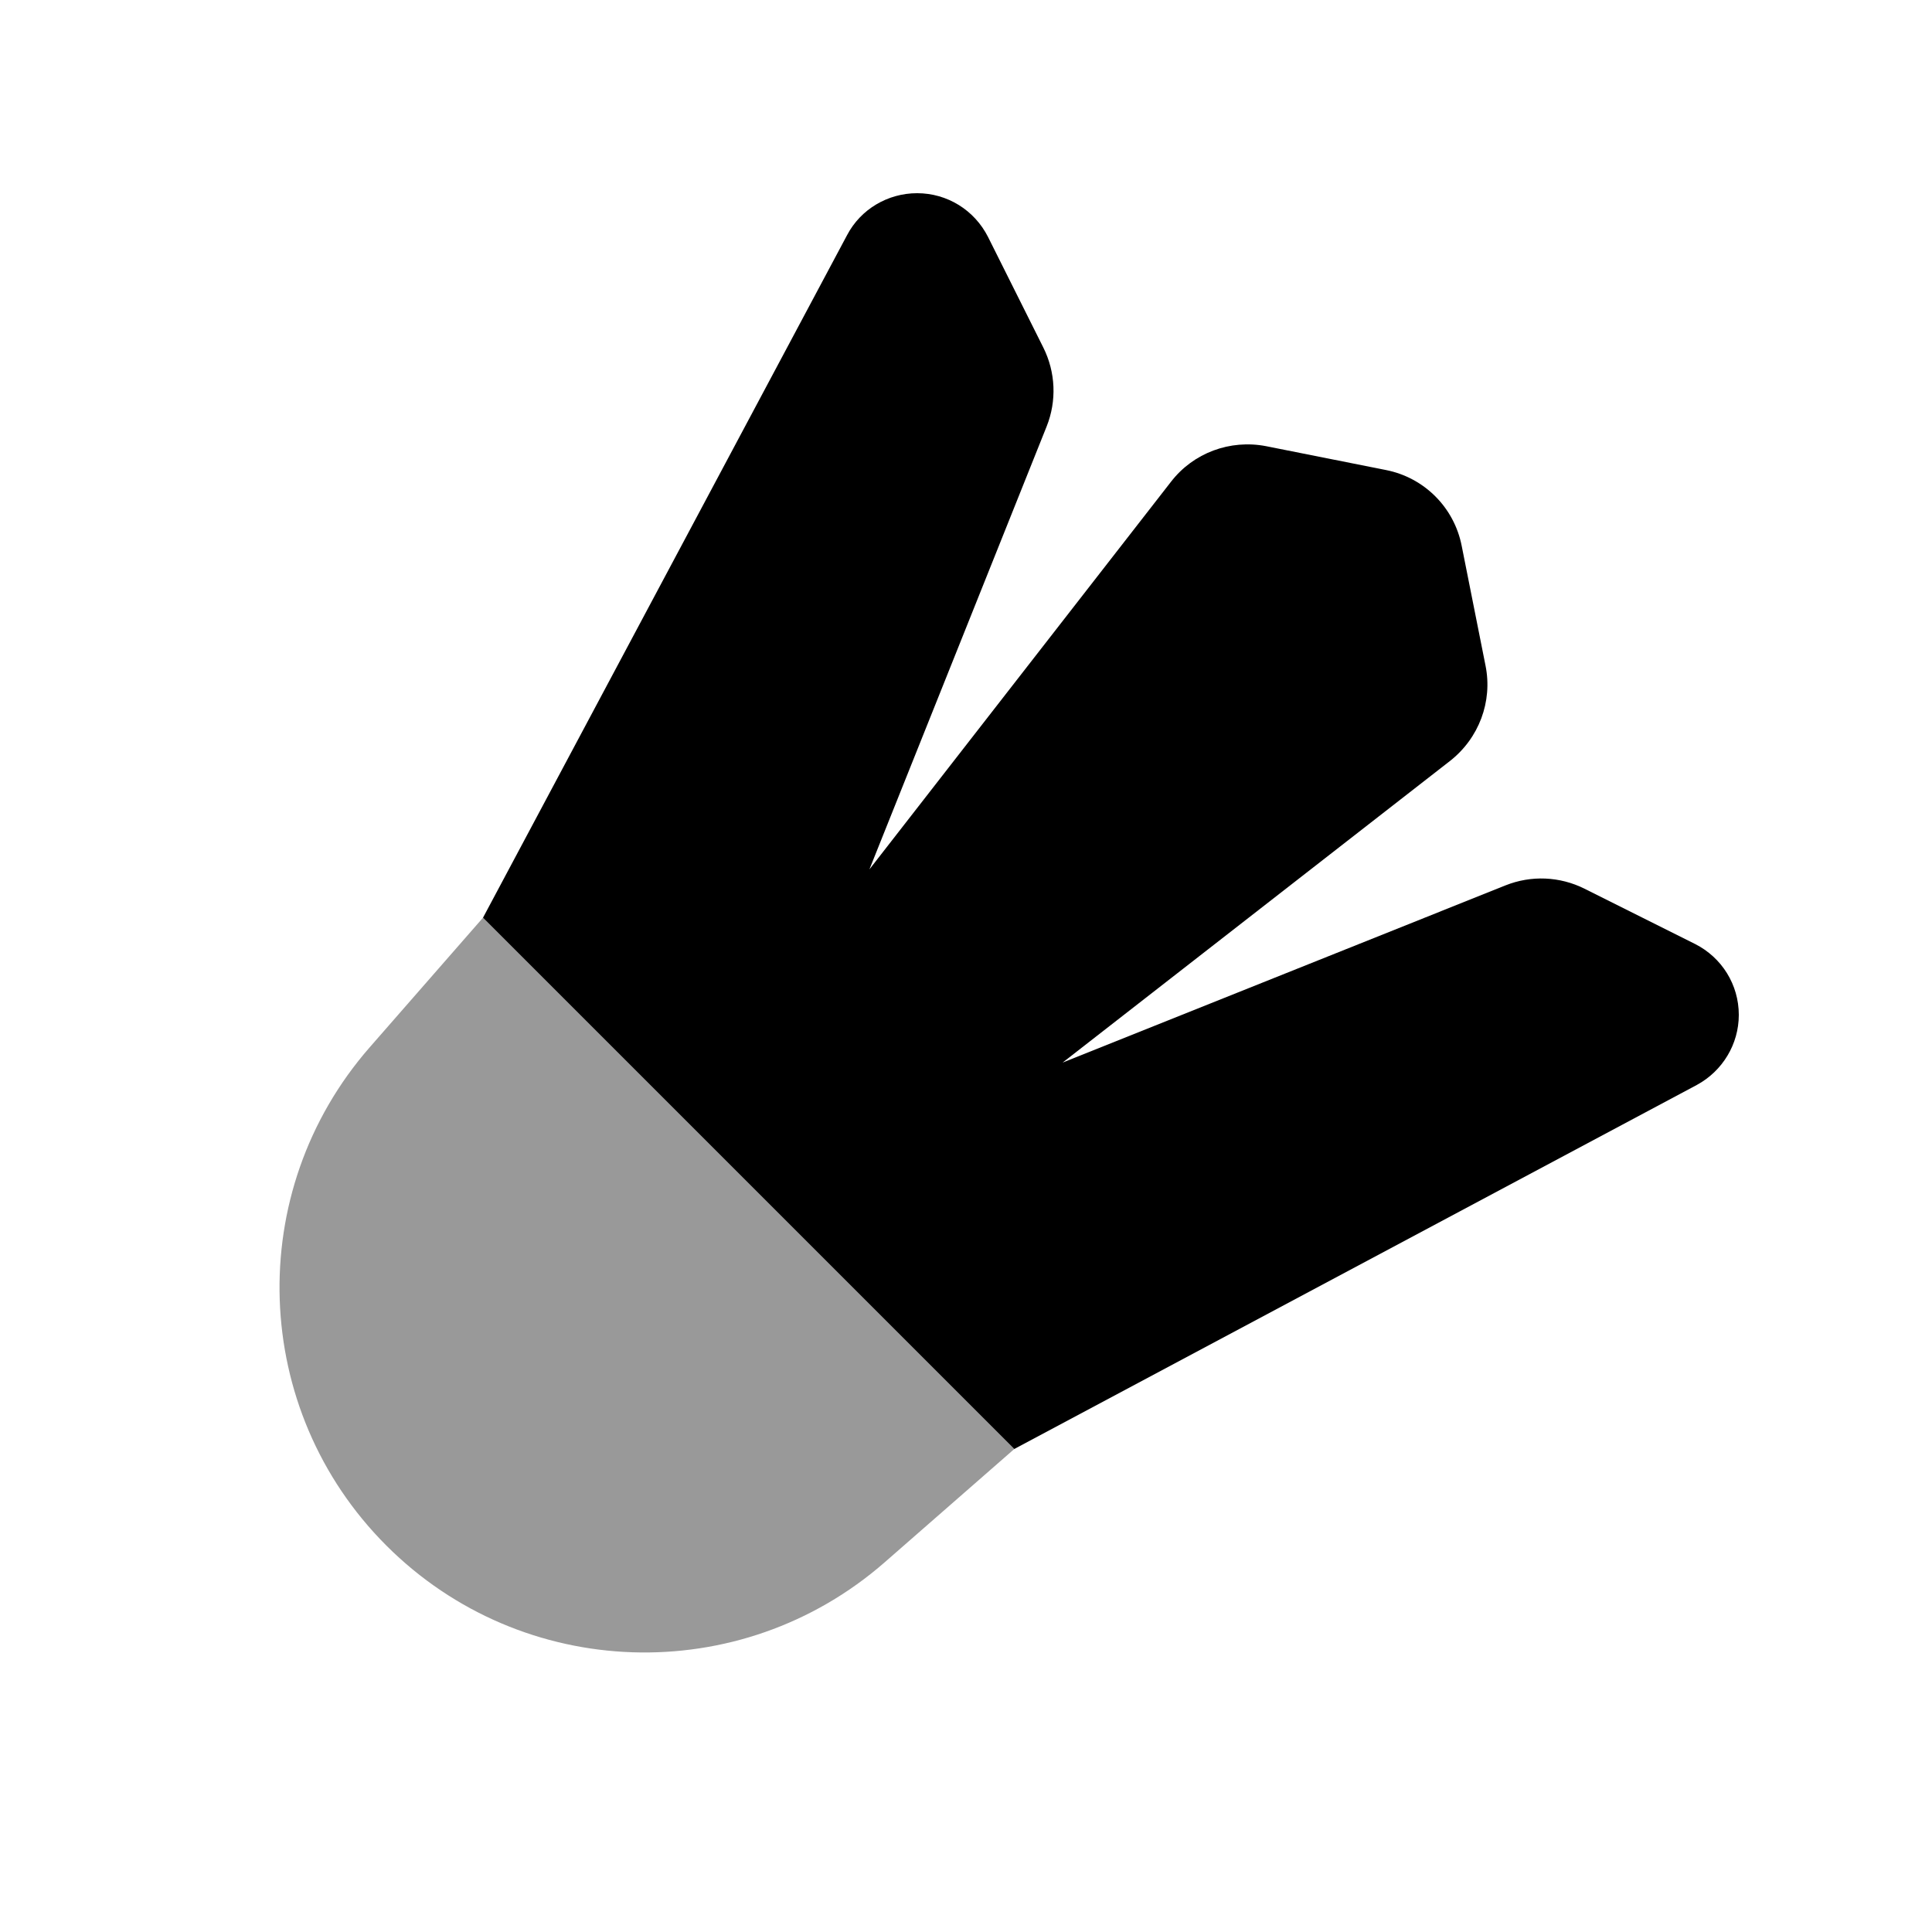
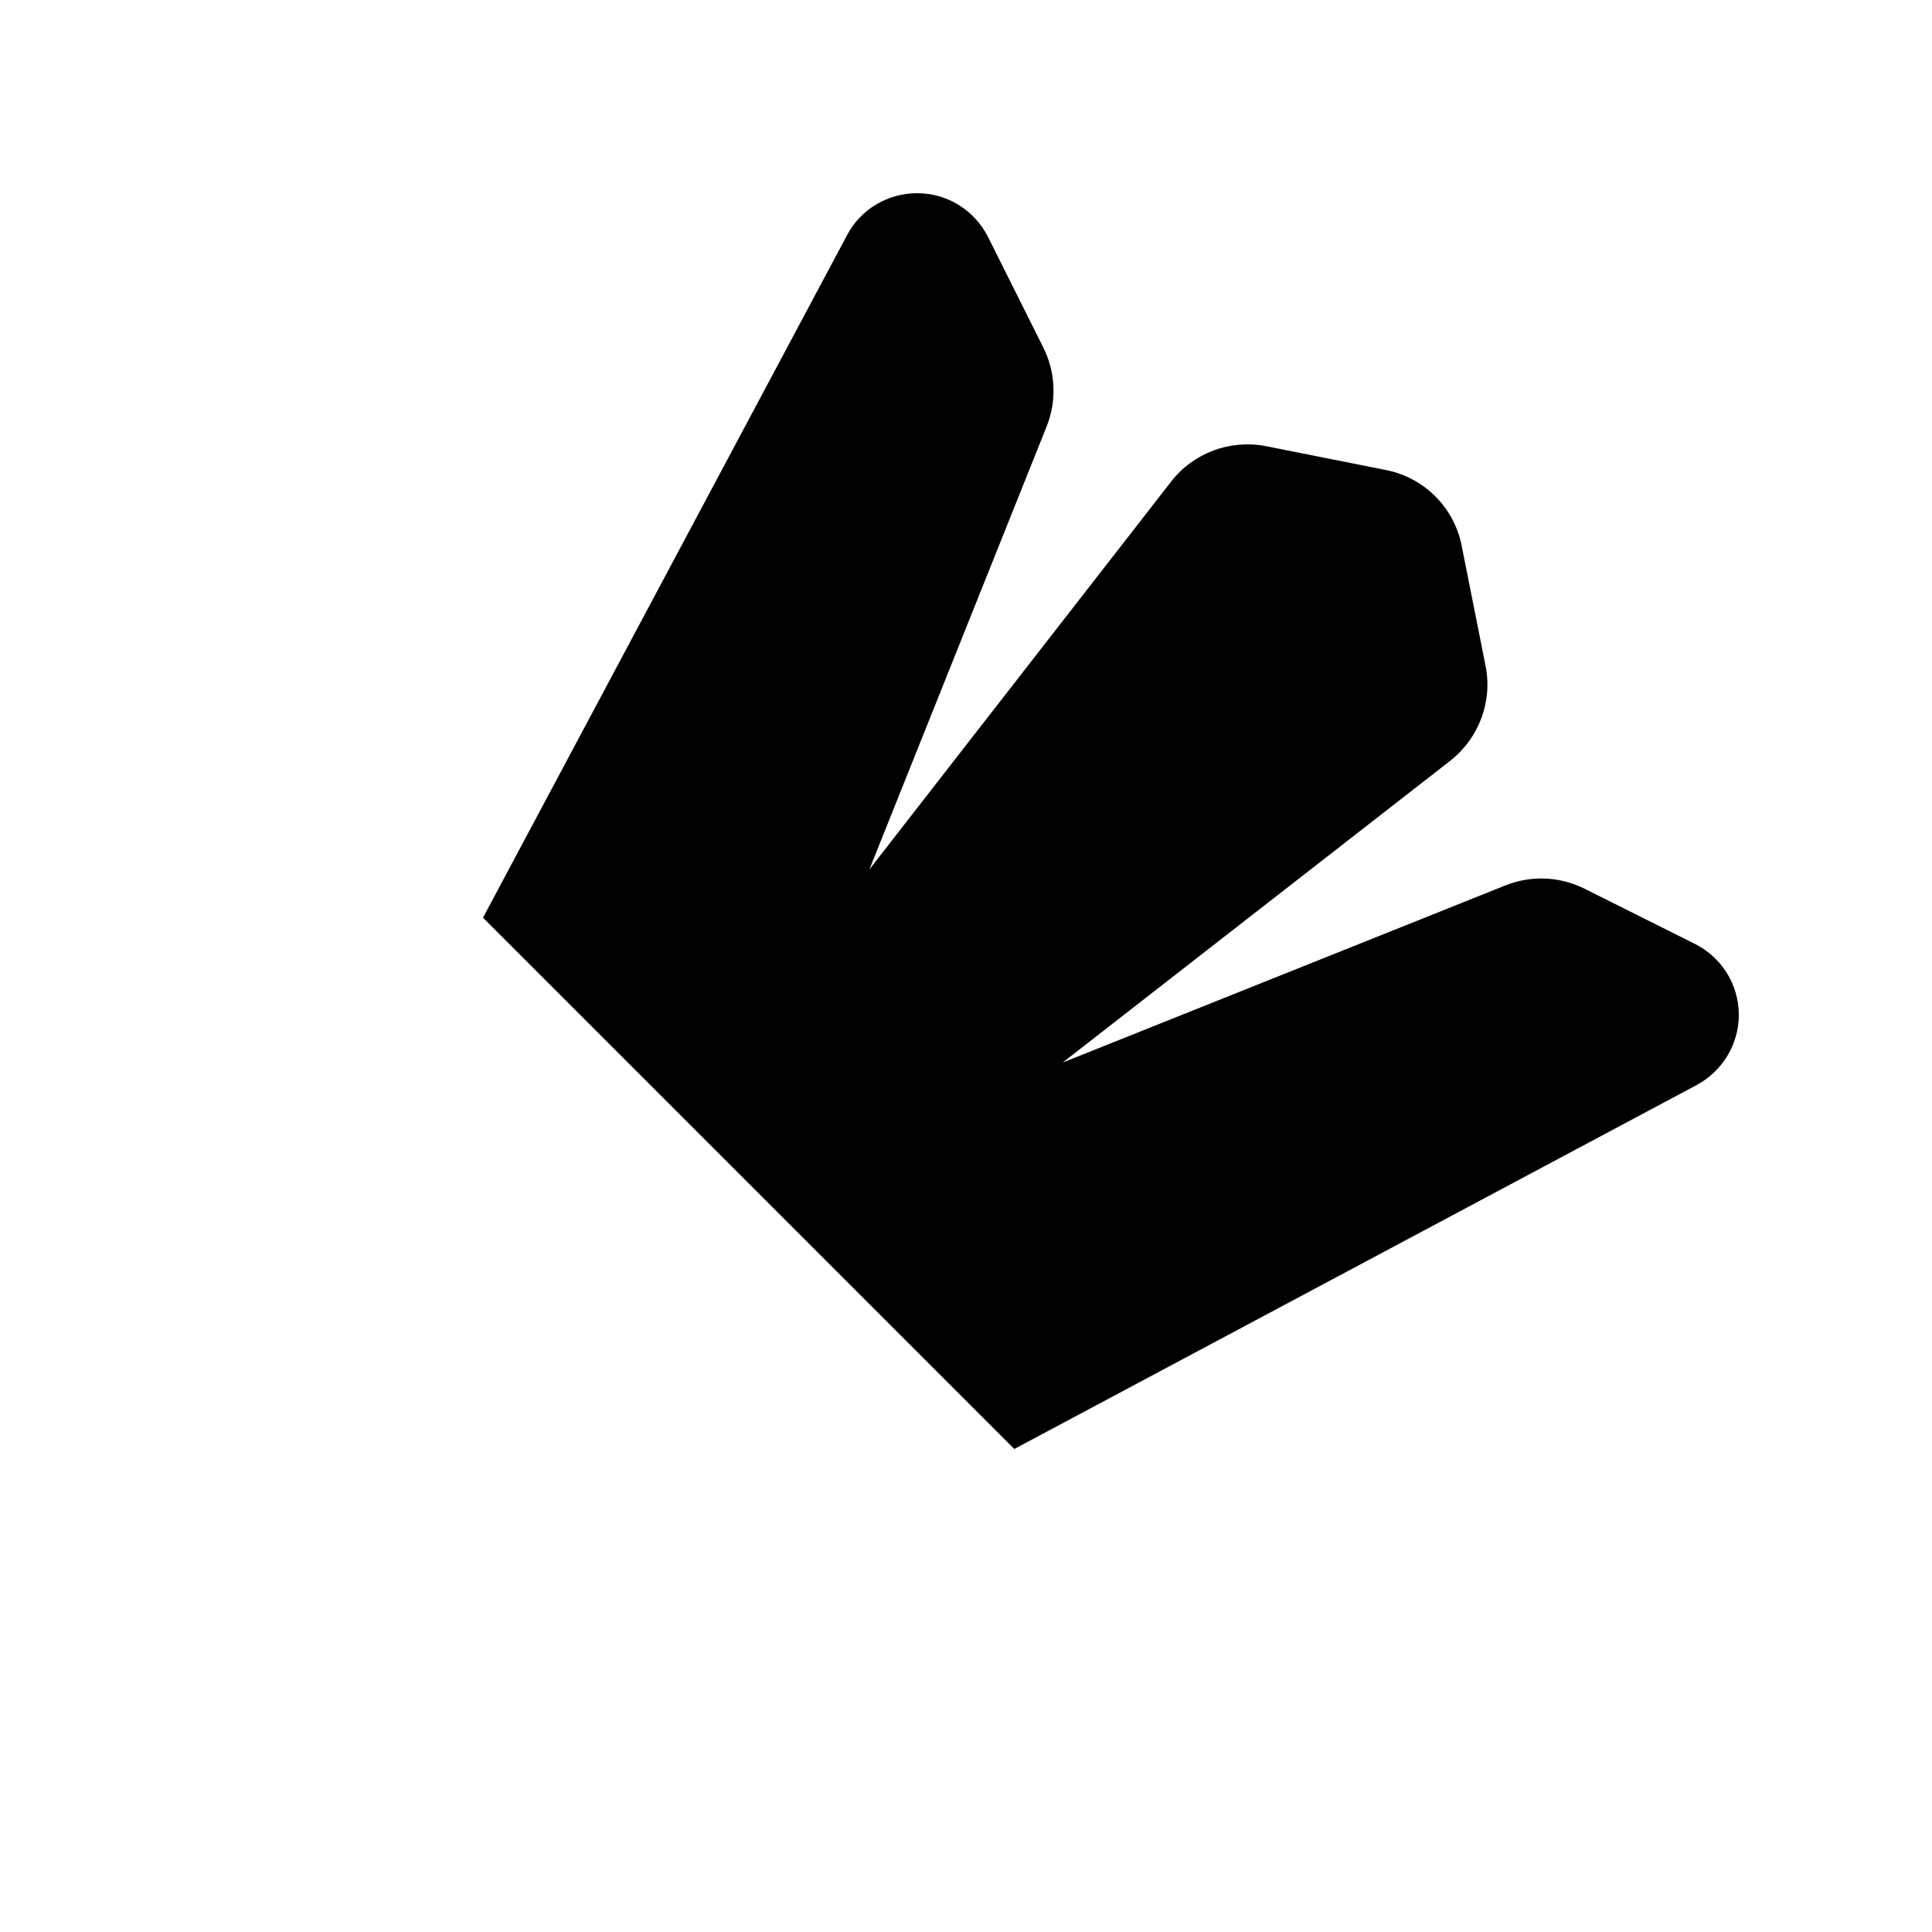
<svg xmlns="http://www.w3.org/2000/svg" viewBox="0 0 640 640">
-   <path opacity=".4" fill="currentColor" d="M122.5 346.9C135 332.6 147.5 318.3 160 304C218.7 362.7 277.3 421.3 336 480C321.7 492.5 307.4 505 293.1 517.5C245.2 559.4 173 557 128 512C83 467 80.6 394.8 122.5 346.9z" />
  <path fill="currentColor" d="M303.8 64C313.8 64 322.8 69.6 327.3 78.5L345.6 115.1C349.7 123.3 350.1 132.8 346.7 141.3L288 288L387.9 159.6C395.3 150 407.5 145.5 419.4 147.8L459.1 155.7C471.8 158.2 481.7 168.1 484.2 180.8L492.1 220.5C494.5 232.4 489.9 244.6 480.3 252.1L352 352L498.7 293.3C507.2 289.9 516.7 290.3 524.9 294.4L561.5 312.7C570.4 317.2 576 326.2 576 336.2C576 345.9 570.6 354.8 562.1 359.4L336 480L160 304L280.6 77.9C285.1 69.3 294.1 64 303.8 64z" />
</svg>